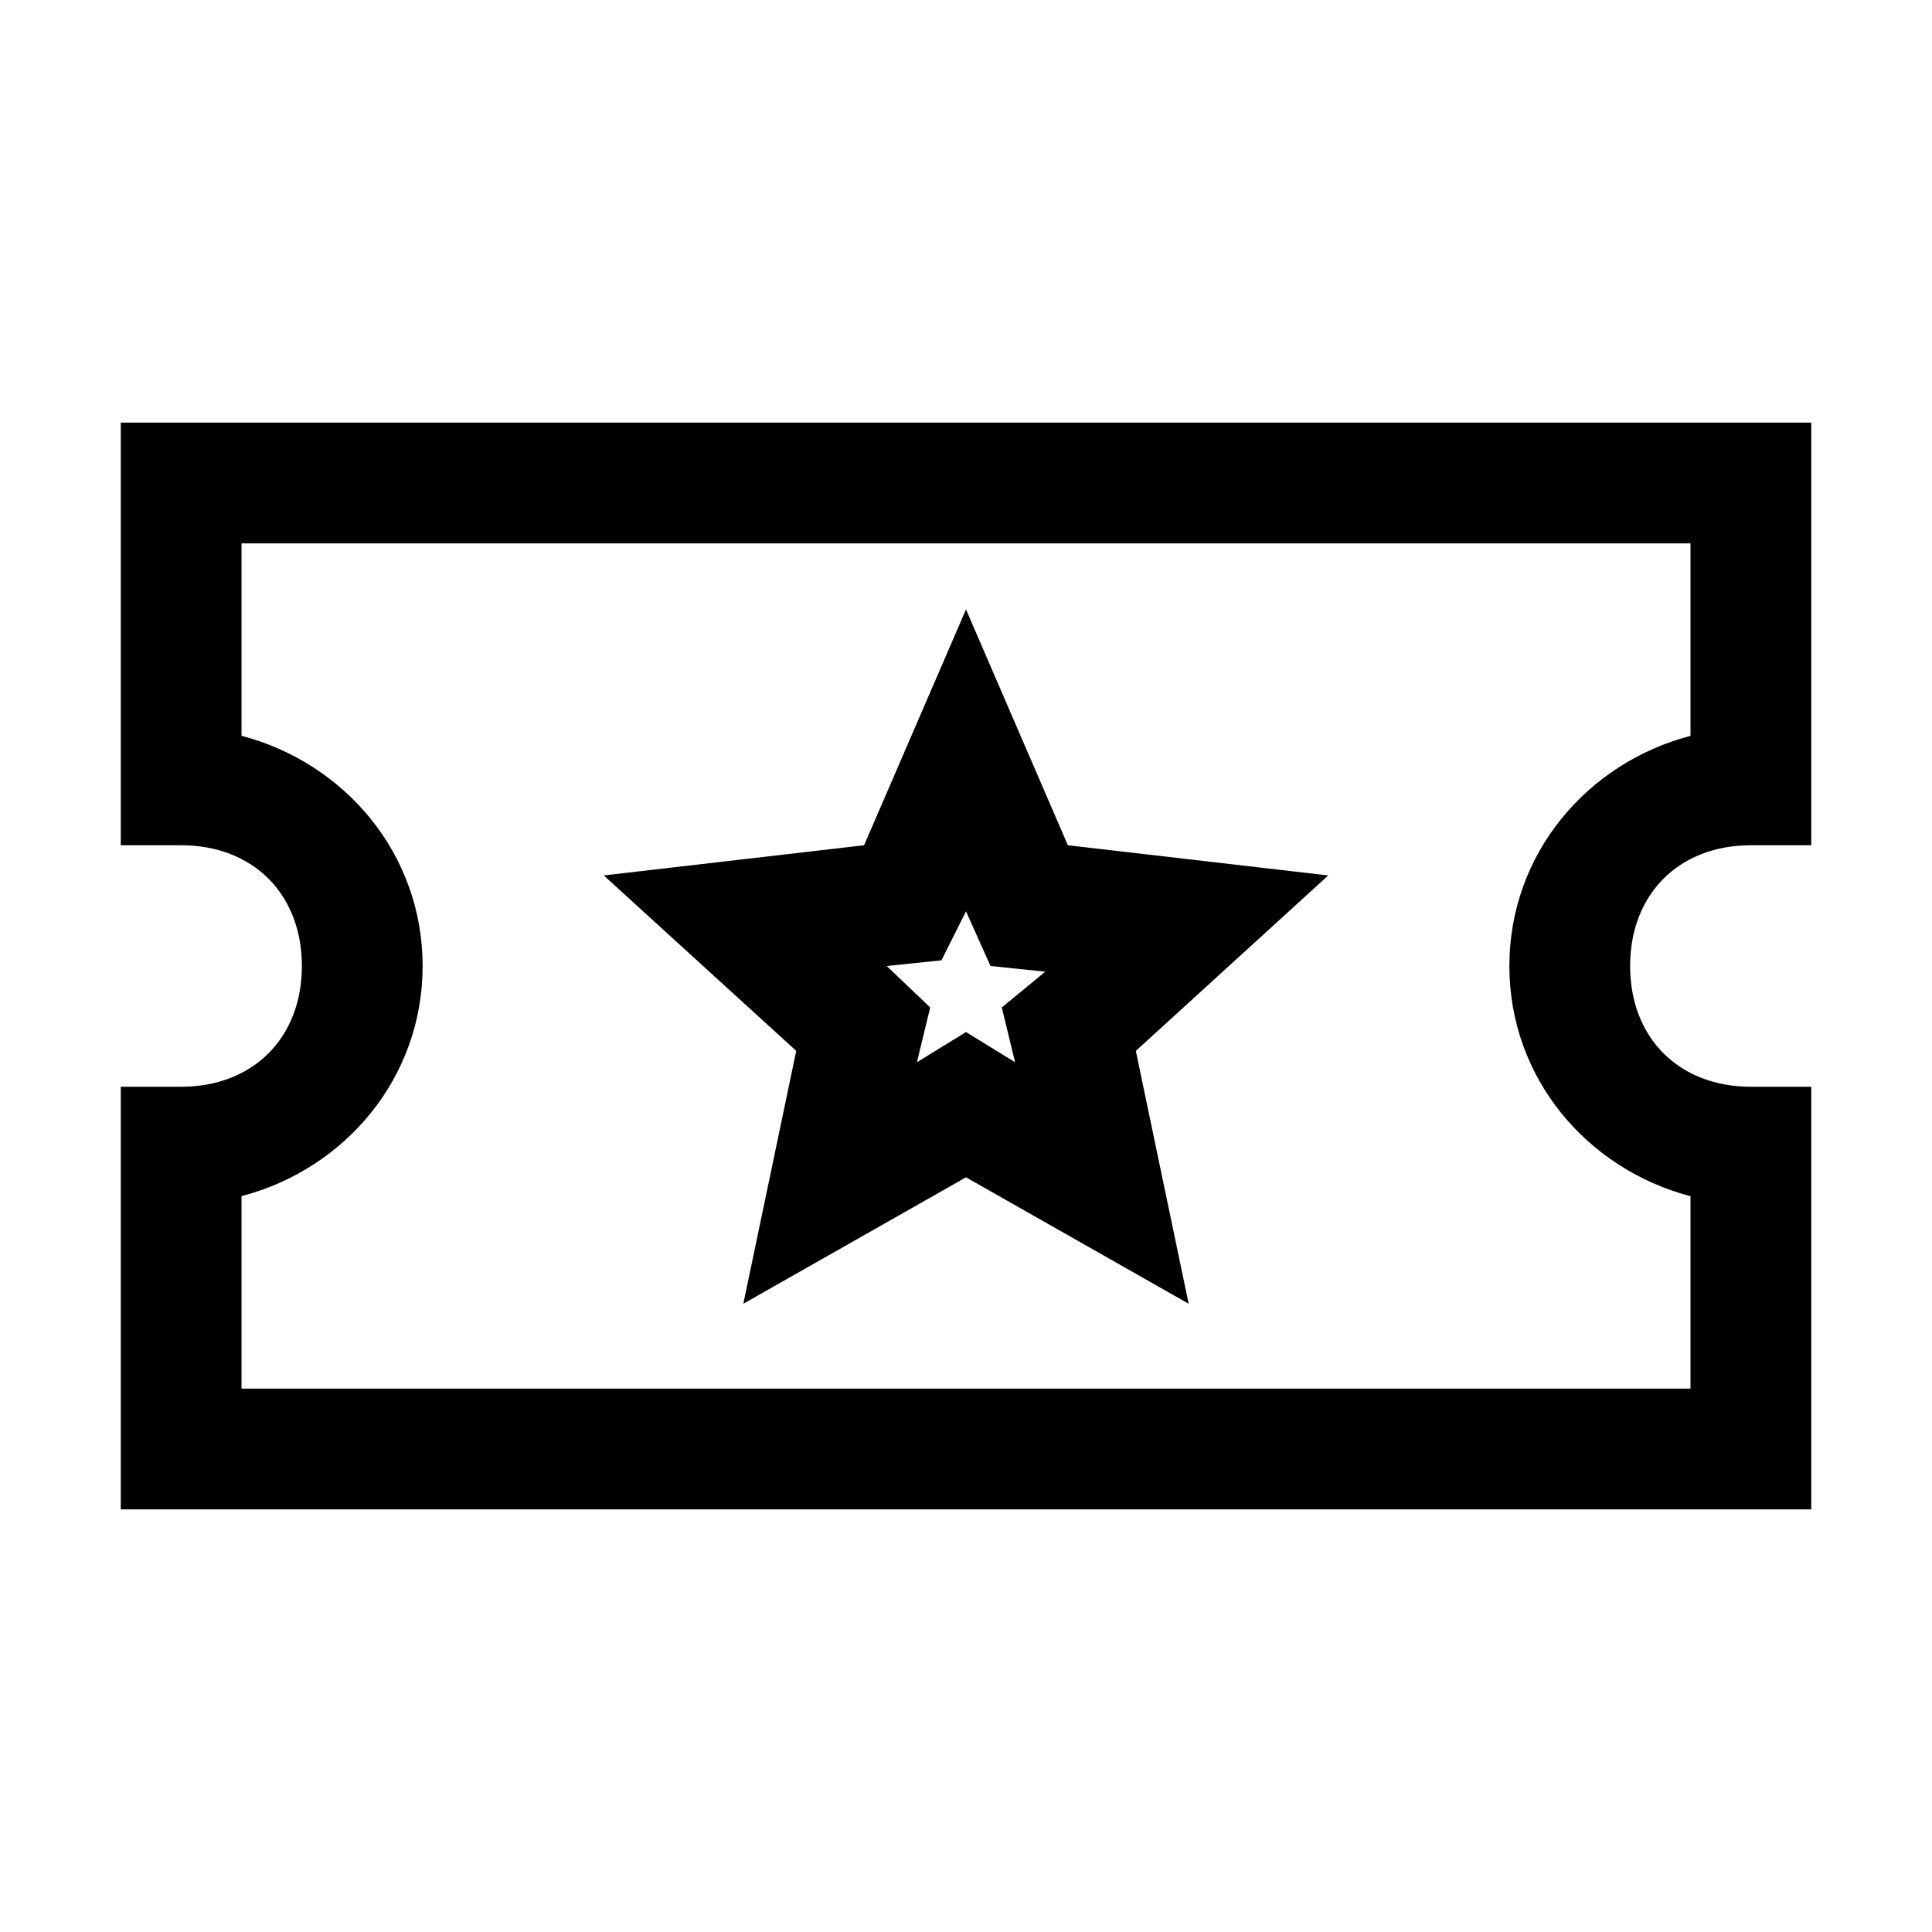
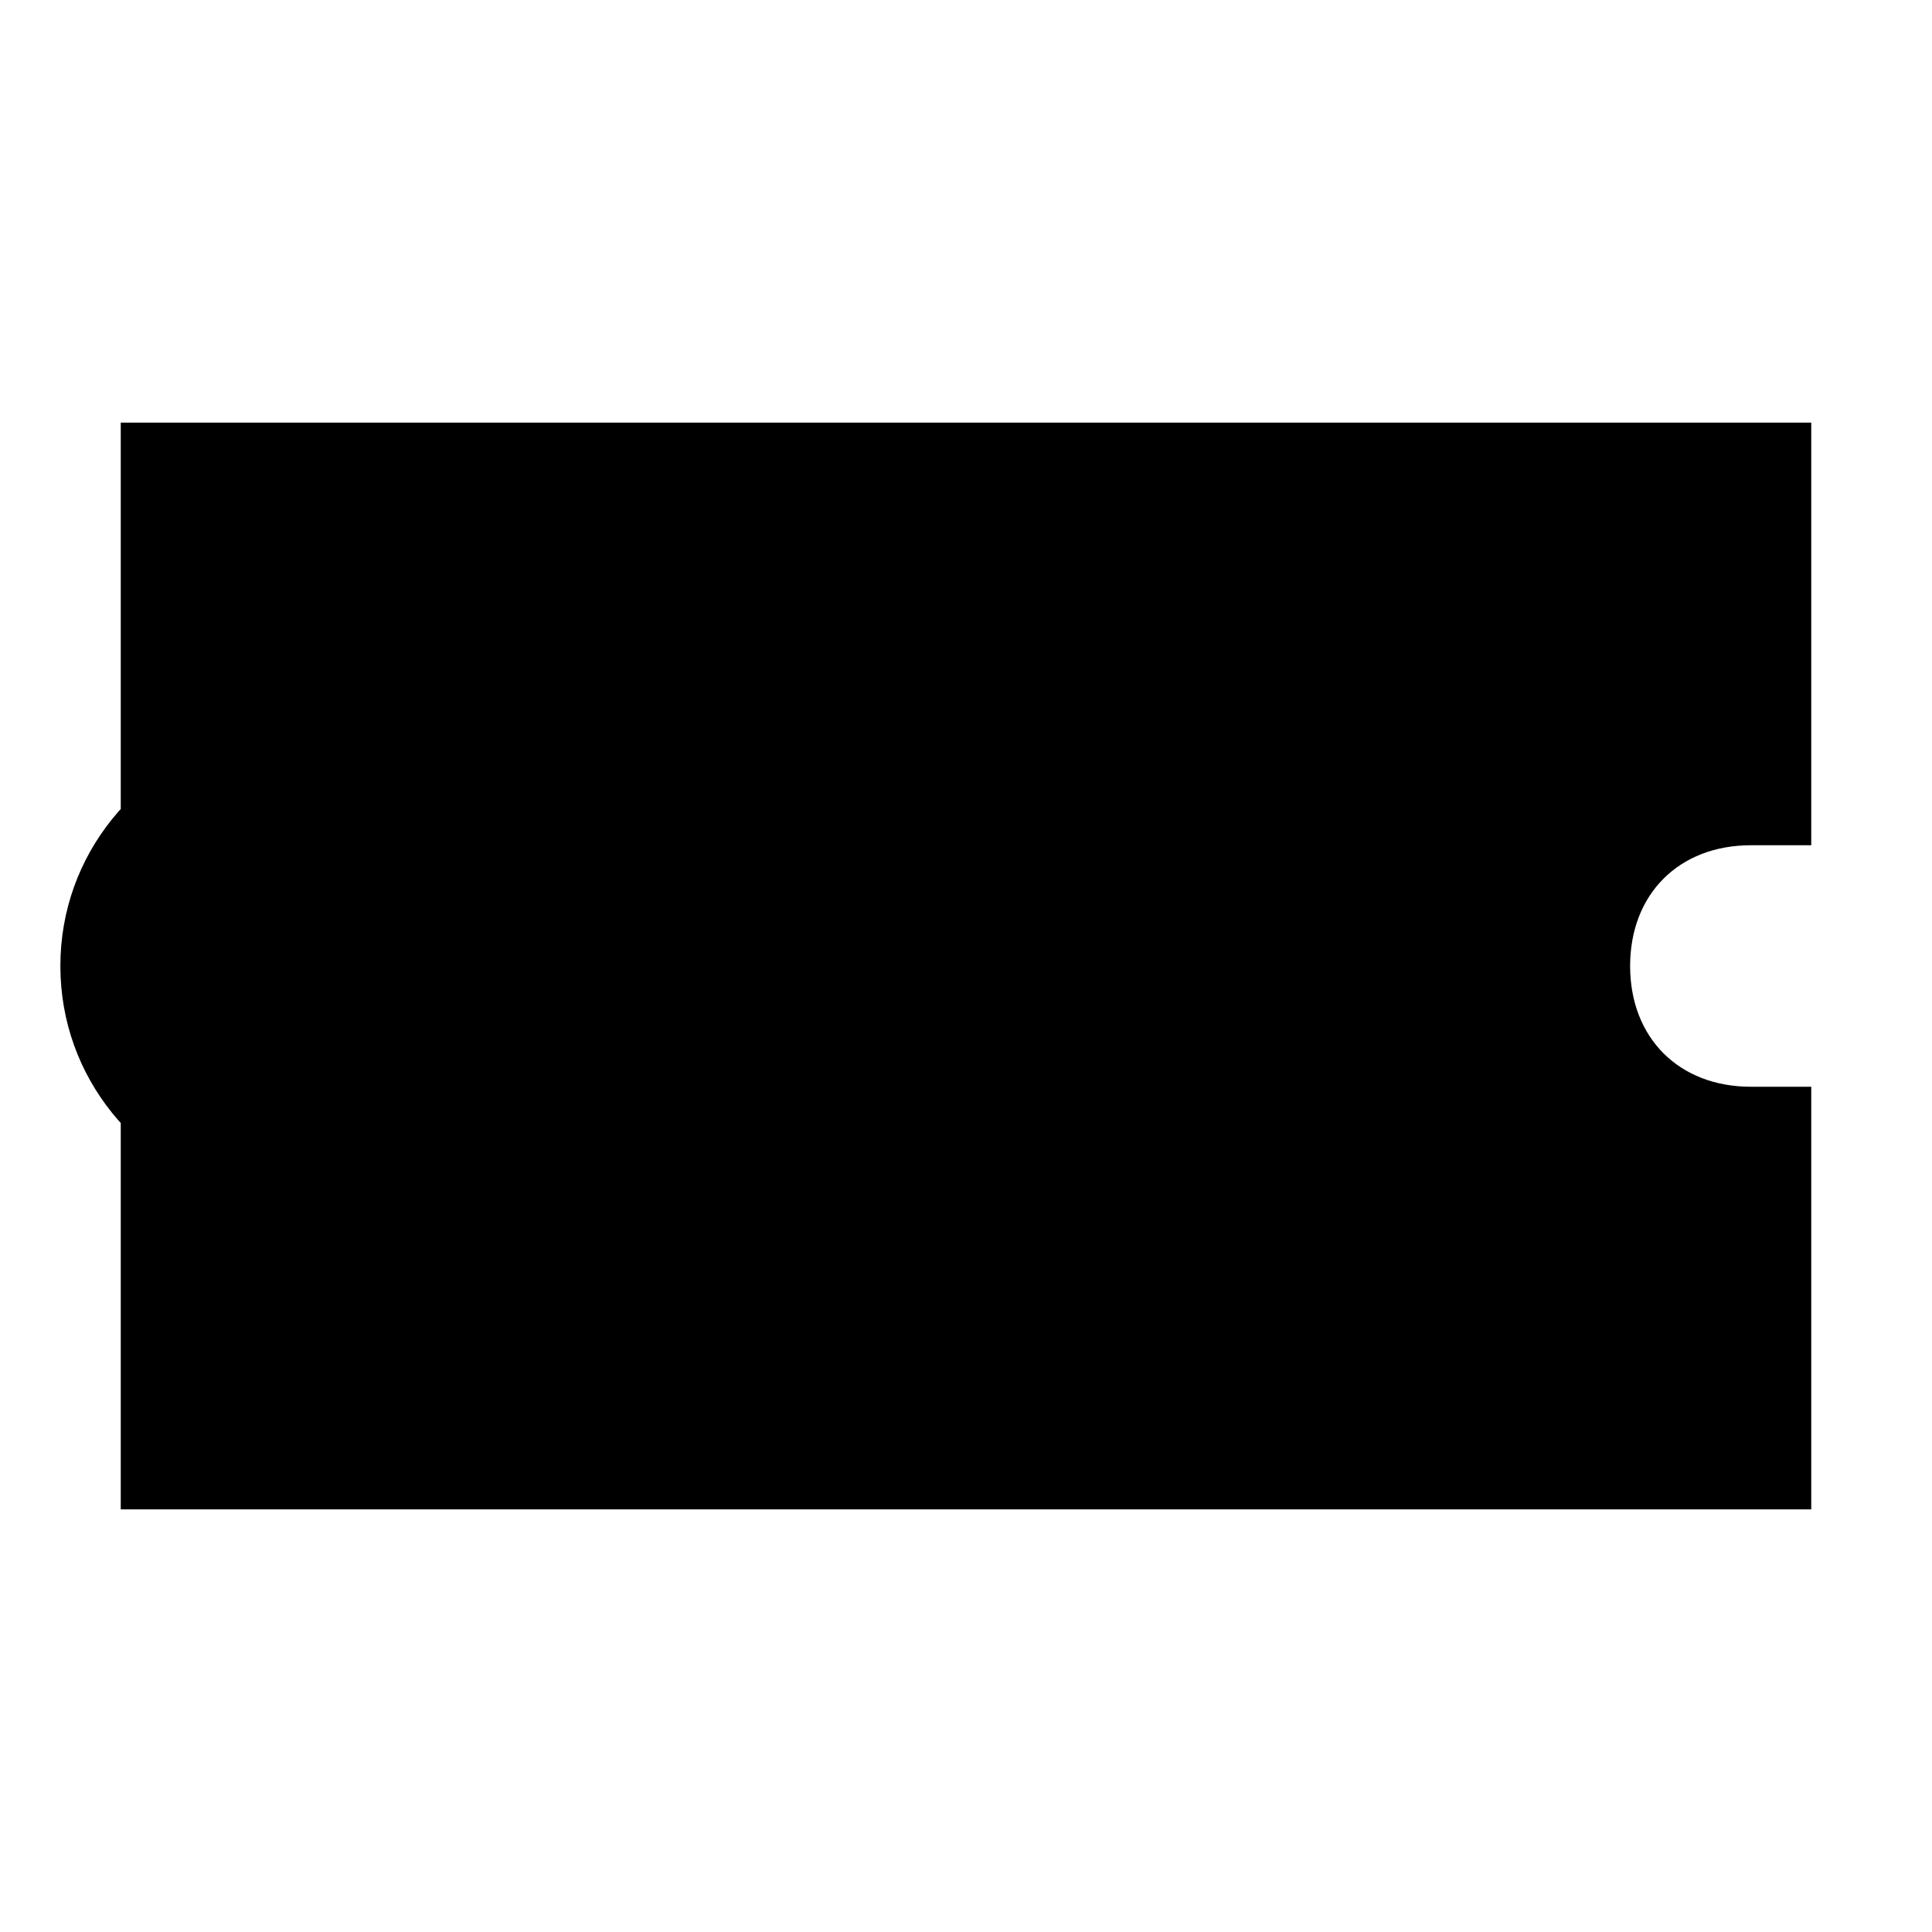
<svg xmlns="http://www.w3.org/2000/svg" viewBox="0 0 32 32">
-   <path d="M2 7v7h1c1.191 0 2 .809 2 2 0 1.191-.809 2-2 2H2v7h28v-7h-1c-1.191 0-2-.809-2-2 0-1.191.809-2 2-2h1V7zm2 2h24v3.188c-1.715.449-3 1.957-3 3.812 0 1.855 1.285 3.363 3 3.813V23H4v-3.188c1.715-.449 3-1.957 3-3.812 0-1.855-1.285-3.363-3-3.813zm12 1.094L14.312 14 10 14.5l3.188 2.906-.876 4.188L16 19.5l3.688 2.094-.875-4.188L22 14.5l-4.313-.5zm0 5l.406.906.907.094-.72.593.22.907-.813-.5-.813.5.22-.907-.72-.687.907-.094z" />
+   <path d="M2 7v7h1c1.191 0 2 .809 2 2 0 1.191-.809 2-2 2H2v7h28v-7h-1c-1.191 0-2-.809-2-2 0-1.191.809-2 2-2h1V7zm2 2v3.188c-1.715.449-3 1.957-3 3.812 0 1.855 1.285 3.363 3 3.813V23H4v-3.188c1.715-.449 3-1.957 3-3.812 0-1.855-1.285-3.363-3-3.813zm12 1.094L14.312 14 10 14.5l3.188 2.906-.876 4.188L16 19.5l3.688 2.094-.875-4.188L22 14.5l-4.313-.5zm0 5l.406.906.907.094-.72.593.22.907-.813-.5-.813.5.22-.907-.72-.687.907-.094z" />
</svg>